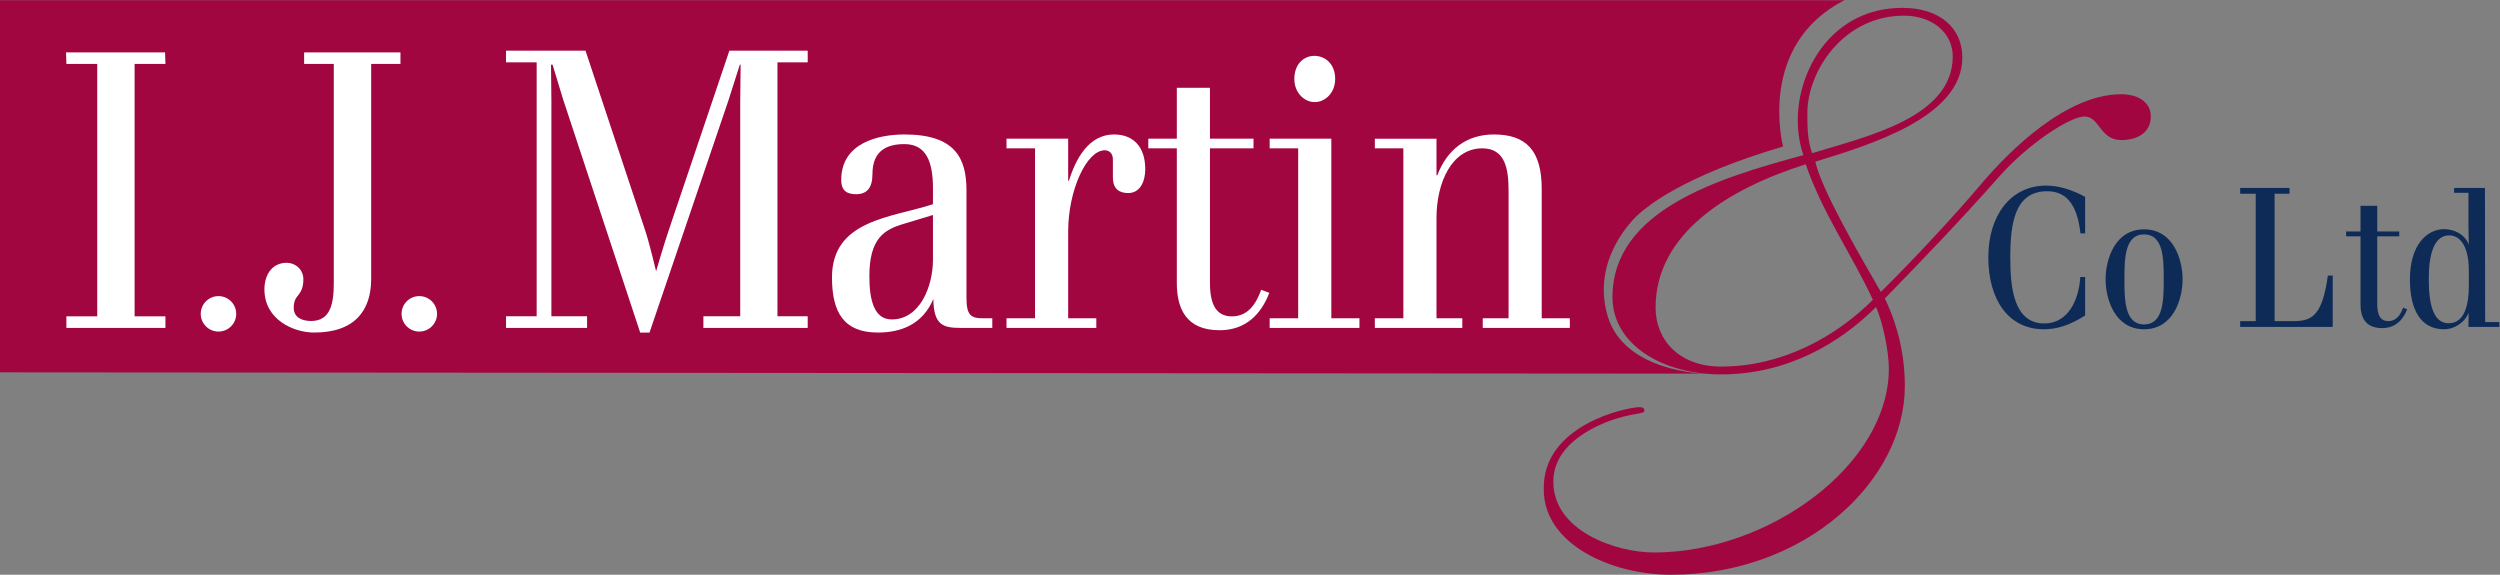
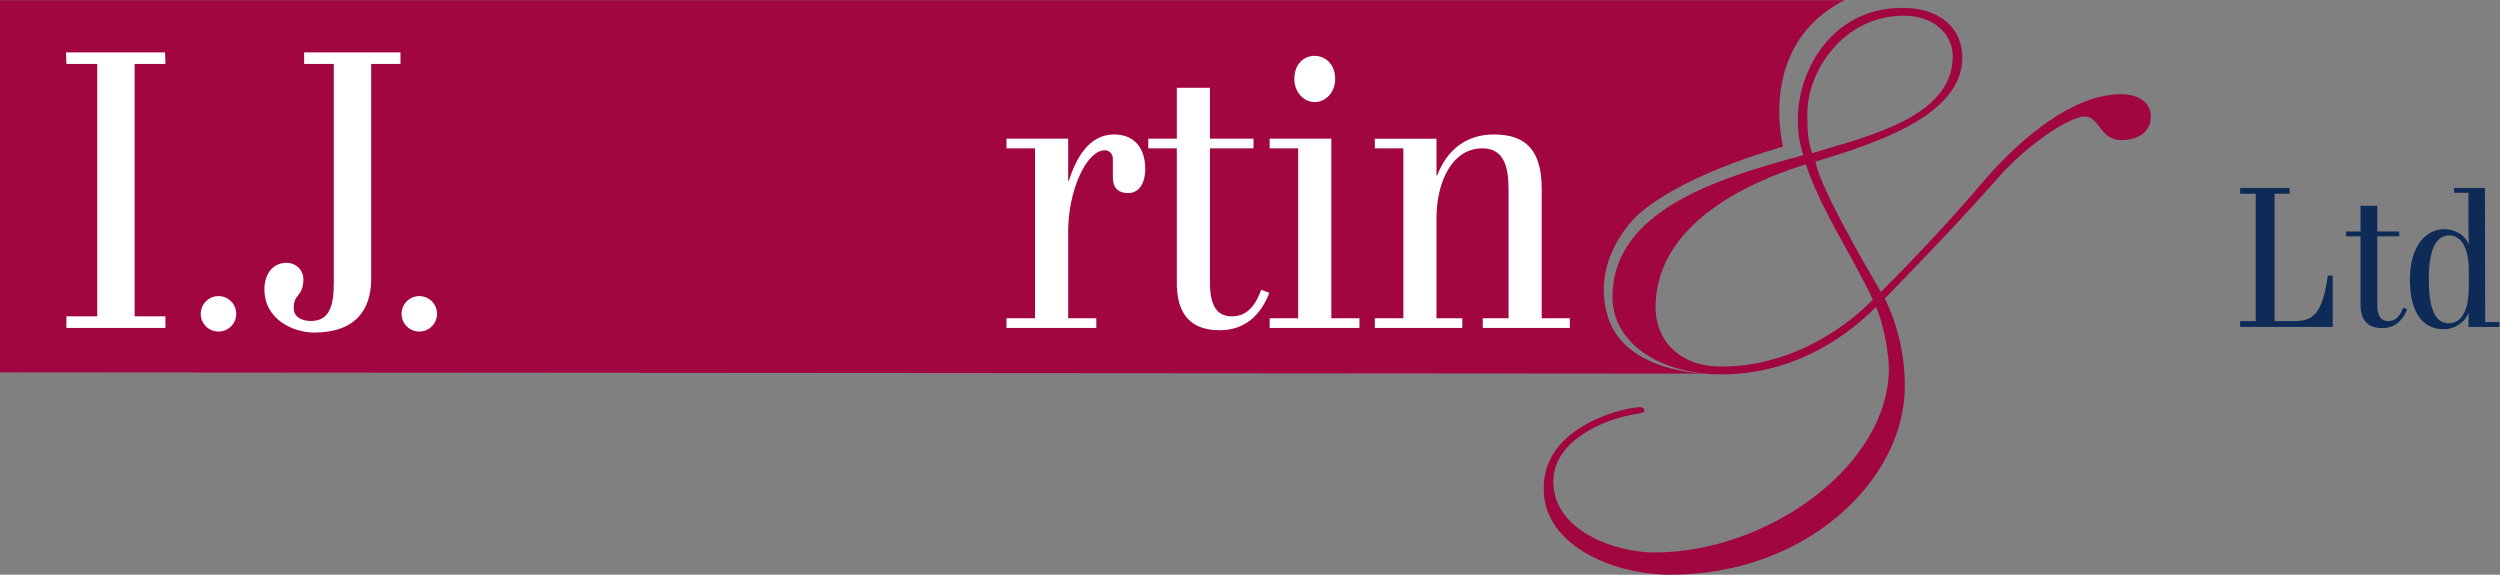
<svg xmlns="http://www.w3.org/2000/svg" width="278.28" height="63.973">
  <rect width="100%" height="100%" fill="#808080" stroke="none" />
  <g>
    <title>background</title>
    <rect fill="none" id="canvas_background" height="402" width="582" y="-1" x="-1" />
  </g>
  <g>
    <title>Layer 1</title>
    <g id="g10" transform="matrix(1.333,0,0,-1.333,0,63.973) ">
      <g id="g12" transform="scale(0.1) ">
-         <path fill="#0e2b58" fill-rule="nonzero" d="m1706.78,204.961c-30.04,0 -46.44,25.168 -46.44,60.074c0,34.578 18.35,59.906 48.38,59.906c10.88,0 22.4,-3.894 32.47,-9.418l0,-30.523l-3.9,0c-2.26,19.645 -8.92,35.23 -27.76,35.23c-26.94,0 -30.84,-26.46 -30.84,-55.195c0,-24.195 2.43,-55.207 28.41,-55.207c19.32,0 28.74,18.512 30.04,38.805l4.05,0l0,-32.145c-12.5,-7.957 -23.21,-11.527 -34.41,-11.527" id="path14" />
-         <path fill="#0e2b58" fill-rule="nonzero" d="m1790.42,284.188c-16.24,0 -16.41,-20.454 -16.41,-37.504c0,-17.047 0.17,-37.664 16.41,-37.664c16.23,0 16.4,20.617 16.4,37.664c0,17.05 -0.17,37.504 -16.4,37.504zm0,-79.227c-24.52,0 -32.15,25.328 -32.15,41.723c0,16.398 7.63,41.73 32.15,41.73c24.51,0 32.14,-25.332 32.14,-41.73c0,-16.395 -7.63,-41.723 -32.14,-41.723" id="path16" />
        <path fill="#0e2b58" fill-rule="nonzero" d="m1870.65,206.91l0,4.871l12.99,0l0,106.34l-12.99,0l0,4.871l41.24,0l0,-4.871l-12.5,0l0,-106.34l16.4,0c15.91,0 23.54,6.168 28.09,37.989l4.06,0l0,-42.86l-77.29,0" id="path18" />
        <path fill="#0e2b58" fill-rule="nonzero" d="m1989.17,205.934c-14.45,0 -18.03,9.578 -18.03,19.968l0,56.661l-12.01,0l0,4.062l12.01,0l0,21.43l13.97,0l0,-21.43l18.35,0l0,-4.062l-18.35,0l0,-56.661c0,-9.578 2.92,-14.121 9.26,-14.121c6.81,0 10.22,5.356 12.33,11.203l3.41,-1.3c-3.41,-8.93 -9.9,-15.75 -20.94,-15.75" id="path20" />
        <path fill="#0e2b58" fill-rule="nonzero" d="m2061.59,253.828c0,25.004 -10.39,29.551 -16.23,29.551c-12.99,0 -17.21,-15.914 -17.21,-36.695c0,-23.211 4.71,-36.688 16.56,-36.688c13.96,0 16.88,16.883 16.88,31.004l0,12.828zm-0.32,-46.918l0.17,11.848c-3.58,-8.762 -12.5,-13.797 -20.46,-13.797c-19.16,0 -28.58,15.586 -28.58,41.723c0,29.062 14.45,41.89 28.58,41.89c7.79,0 17.2,-3.898 20.61,-12.988l-0.32,14.285l0,29.059l-12.01,0l0,4.062l25.81,0l0.16,-112.027l11.85,0l0,-4.055l-25.81,0" id="path22" />
        <path fill="#a20641" fill-rule="nonzero" d="m1423.76,167.906c0,0 -67.42,1.074 -81.3,48.086c-13.87,47.024 21.18,81.289 27.02,86.074c5.84,4.778 34.5,30.52 119.47,55.5c0,0 -22.36,84.754 51.38,122.207l-1540.33,0l0,-310.793l1423.76,-1.074" id="path24" />
        <path fill="#a20641" fill-rule="nonzero" d="m1513.23,352.031c46.69,14.207 117.41,30.059 117.41,80.883c0,18.598 -16.01,33.91 -40.71,33.91c-50.68,0 -80.7,-46.472 -80.7,-81.449c0,-10.941 0,-22.41 4,-33.344zm-76.02,-178.207c51.35,0 96.02,25.129 126.73,55.754c-18.01,38.809 -42.02,72.164 -56.04,113.164c-64.03,-20.242 -125.4,-57.406 -125.4,-119.726c0,-27.328 20.03,-49.192 54.71,-49.192zm-42.03,-173.824c-50.03,0 -106.06,25.684 -106.06,71.055c-1.34,54.113 69.38,68.875 80.04,68.875c3.34,0 4,-1.637 4,-2.735c0,-3.82 -10,-1.097 -33.35,-10.375c-12.68,-5.465 -42.69,-19.691 -42.69,-49.203c0,-41 52.04,-59.043 84.05,-59.043c96.05,0 196.1,73.262 196.1,153.617c0,13.657 -4.68,37.715 -10.69,51.372c-30,-30.079 -74.02,-56.297 -129.37,-56.297c-50.04,0 -90.72,25.695 -90.72,64.507c0,72.688 88.71,99.481 159.42,118.606c-3.33,9.844 -4.68,19.695 -4.68,29.531c0,41.543 28.69,93.457 87.37,93.457c30.7,0 50.04,-16.387 50.04,-41.527c0,-49.75 -76.71,-72.711 -122.74,-86.918c5.35,-24.063 38.04,-79.82 54.7,-108.781c29.35,28.961 64.03,66.695 83.37,89.644c24.01,28.43 71.38,75.449 117.39,75.449c14.02,0 24.68,-6.582 24.68,-18.597c0,-12.563 -10.01,-19.672 -24.68,-19.672c-18.01,0 -18.01,19.672 -30.68,19.672c-12,0 -46.7,-22.414 -71.35,-50.278c-31.35,-35.535 -66.05,-71.617 -95.39,-101.687c11.32,-23.504 16.69,-48.086 16.69,-73.254c0,-78.707 -82.73,-157.418 -195.45,-157.418" id="path26" />
        <path fill="#ffffff" fill-rule="nonzero" d="m55.445,206.09l0,9.652l25.746,0l0,210.785l-25.746,0l-0.324,9.653l82.707,0l0.32,-9.653l-25.746,0l0,-210.785l25.746,0l0,-9.652l-82.703,0" id="path28" />
        <path fill="#ffffff" fill-rule="nonzero" d="m309.945,426.527l0,-179.57c0,-25.418 -12.871,-44.73 -47.625,-44.73c-17.054,0 -41.515,10.621 -41.515,36.043c0,11.906 6.121,22.203 18.668,22.203c6.757,0 13.84,-5.145 13.84,-13.836c0,-7.403 -2.254,-10.621 -4.508,-13.516c-1.93,-2.254 -3.539,-4.824 -3.539,-10.301c0,-8.047 7.078,-10.941 14.48,-10.941c16.09,0 18.984,14.16 18.984,31.859l0,182.789l-24.777,0l0,9.653l80.449,0l0,-9.653l-24.457,0" id="path30" />
-         <path fill="#ffffff" fill-rule="nonzero" d="m649.215,427.887l0,-212.086l25.258,0l0,-9.711l-87.102,0l0,9.711l30.758,0l0,178.414l0.328,31.726l-0.648,0l-9.711,-30.433l-65.735,-193.305l-7.769,0l-64.434,194.922l-8.742,28.816l-1.297,0l0.324,-30.433l0,-179.707l29.789,0l0,-9.711l-67.671,0l0,9.711l25.578,0l0,212.086l-25.578,0l0,9.711l66.378,0l49.539,-149.27c3.883,-11.332 9.391,-34.965 9.391,-34.965c0,0 6.152,21.367 11.008,35.617l50.187,148.618l65.407,0l0,-9.711l-25.258,0" id="path32" />
-         <path fill="#ffffff" fill-rule="nonzero" d="m779.063,300.379l-24.458,-7.402c-16.417,-4.829 -28.644,-12.231 -28.644,-43.766c0,-19.633 3.863,-36.043 18.668,-36.043c23.812,0 34.434,28 34.434,49.879l0,37.332zm23.812,-94.289c-15.125,0 -23.172,1.926 -23.496,24.133c-9.008,-21.239 -27.031,-27.996 -46.336,-27.996c-28.32,0 -38.297,16.734 -38.297,46.019c0,48.274 49.883,49.879 84.317,61.145l0,13.515c0,22.207 -5.797,36.684 -23.821,36.684c-13.836,0 -26.707,-4.824 -26.707,-25.098c0,-11.586 -4.824,-16.738 -13.515,-16.738c-7.082,0 -12.547,2.254 -12.547,11.91c0,30.891 30.89,37.973 52.769,37.973c42.485,0 51.813,-19.953 51.813,-46.66l0,-90.11c0,-14.156 3.863,-16.73 13.515,-16.73c0,0 5.153,0 8.047,0l0,-8.047l-25.742,0" id="path34" />
        <path fill="#ffffff" fill-rule="nonzero" d="m942.18,318.719c-7.407,0 -12.871,3.219 -12.871,13.195c0,4.508 0,10.941 0,15.129c0,4.504 -2.899,7.398 -6.758,7.398c-15.129,0 -30.574,-33.148 -30.574,-67.898l0,-72.406l23.492,0l0,-8.047l-74.981,0l0,8.047l23.813,0l0,141.914l-23.813,0l0,8.047l51.489,0l0,-35.078l0.644,0c5.793,18.664 16.734,38.617 37.652,38.617c16.09,0 26.067,-10.297 26.067,-28.965c0,-10.621 -4.504,-19.953 -14.16,-19.953" id="path36" />
        <path fill="#ffffff" fill-rule="nonzero" d="m1018.42,204.16c-28.647,0 -35.721,18.985 -35.721,39.578l0,112.313l-23.812,0l0,8.047l23.812,0l0,42.48l27.671,0l0,-42.48l36.37,0l0,-8.047l-36.37,0l0,-112.313c0,-18.984 5.8,-27.996 18.35,-27.996c13.51,0 20.27,10.621 24.45,22.207l6.76,-2.578c-6.76,-17.695 -19.63,-31.211 -41.51,-31.211" id="path38" />
        <path fill="#ffffff" fill-rule="nonzero" d="m1097.88,394.668c-9,0 -17.05,8.047 -17.05,19.305c0,12.879 8.36,19.312 16.73,19.312c8.69,0 17.38,-6.433 17.38,-19.312c0,-11.582 -8.37,-19.305 -17.06,-19.305zm-37.65,-188.578l0,8.047l23.81,0l0,141.914l-23.81,0l0,8.047l51.49,0l0,-149.961l23.49,0l0,-8.047l-74.98,0" id="path40" />
        <path fill="#ffffff" fill-rule="nonzero" d="m1238.16,206.09l0,8.047l21.57,0l0,106.515c0,17.696 -2.58,35.399 -21.89,35.399c-25.42,0 -38.3,-28.317 -38.3,-58.25l0,-83.664l21.56,0l0,-8.047l-73.04,0l0,8.047l23.82,0l0,141.914l-23.82,0l0,8.047l51.48,0l0,-30.575l0.65,0c8.36,21.883 24.78,34.114 47.3,34.114c26.72,0 39.91,-13.196 39.91,-45.375l0,-108.125l23.49,0l0,-8.047l-72.73,0" id="path42" />
        <path fill="#ffffff" fill-rule="nonzero" d="m364.945,217.852c0,-8.184 -6.629,-14.805 -14.812,-14.805c-8.176,0 -14.805,6.621 -14.805,14.805c0,8.171 6.629,14.804 14.805,14.804c8.183,0 14.812,-6.633 14.812,-14.804" id="path44" />
        <path fill="#ffffff" fill-rule="nonzero" d="m197.25,217.852c0,-8.184 -6.621,-14.805 -14.805,-14.805c-8.183,0 -14.812,6.621 -14.812,14.805c0,8.171 6.629,14.804 14.812,14.804c8.184,0 14.805,-6.633 14.805,-14.804" id="path46" />
      </g>
    </g>
  </g>
</svg>